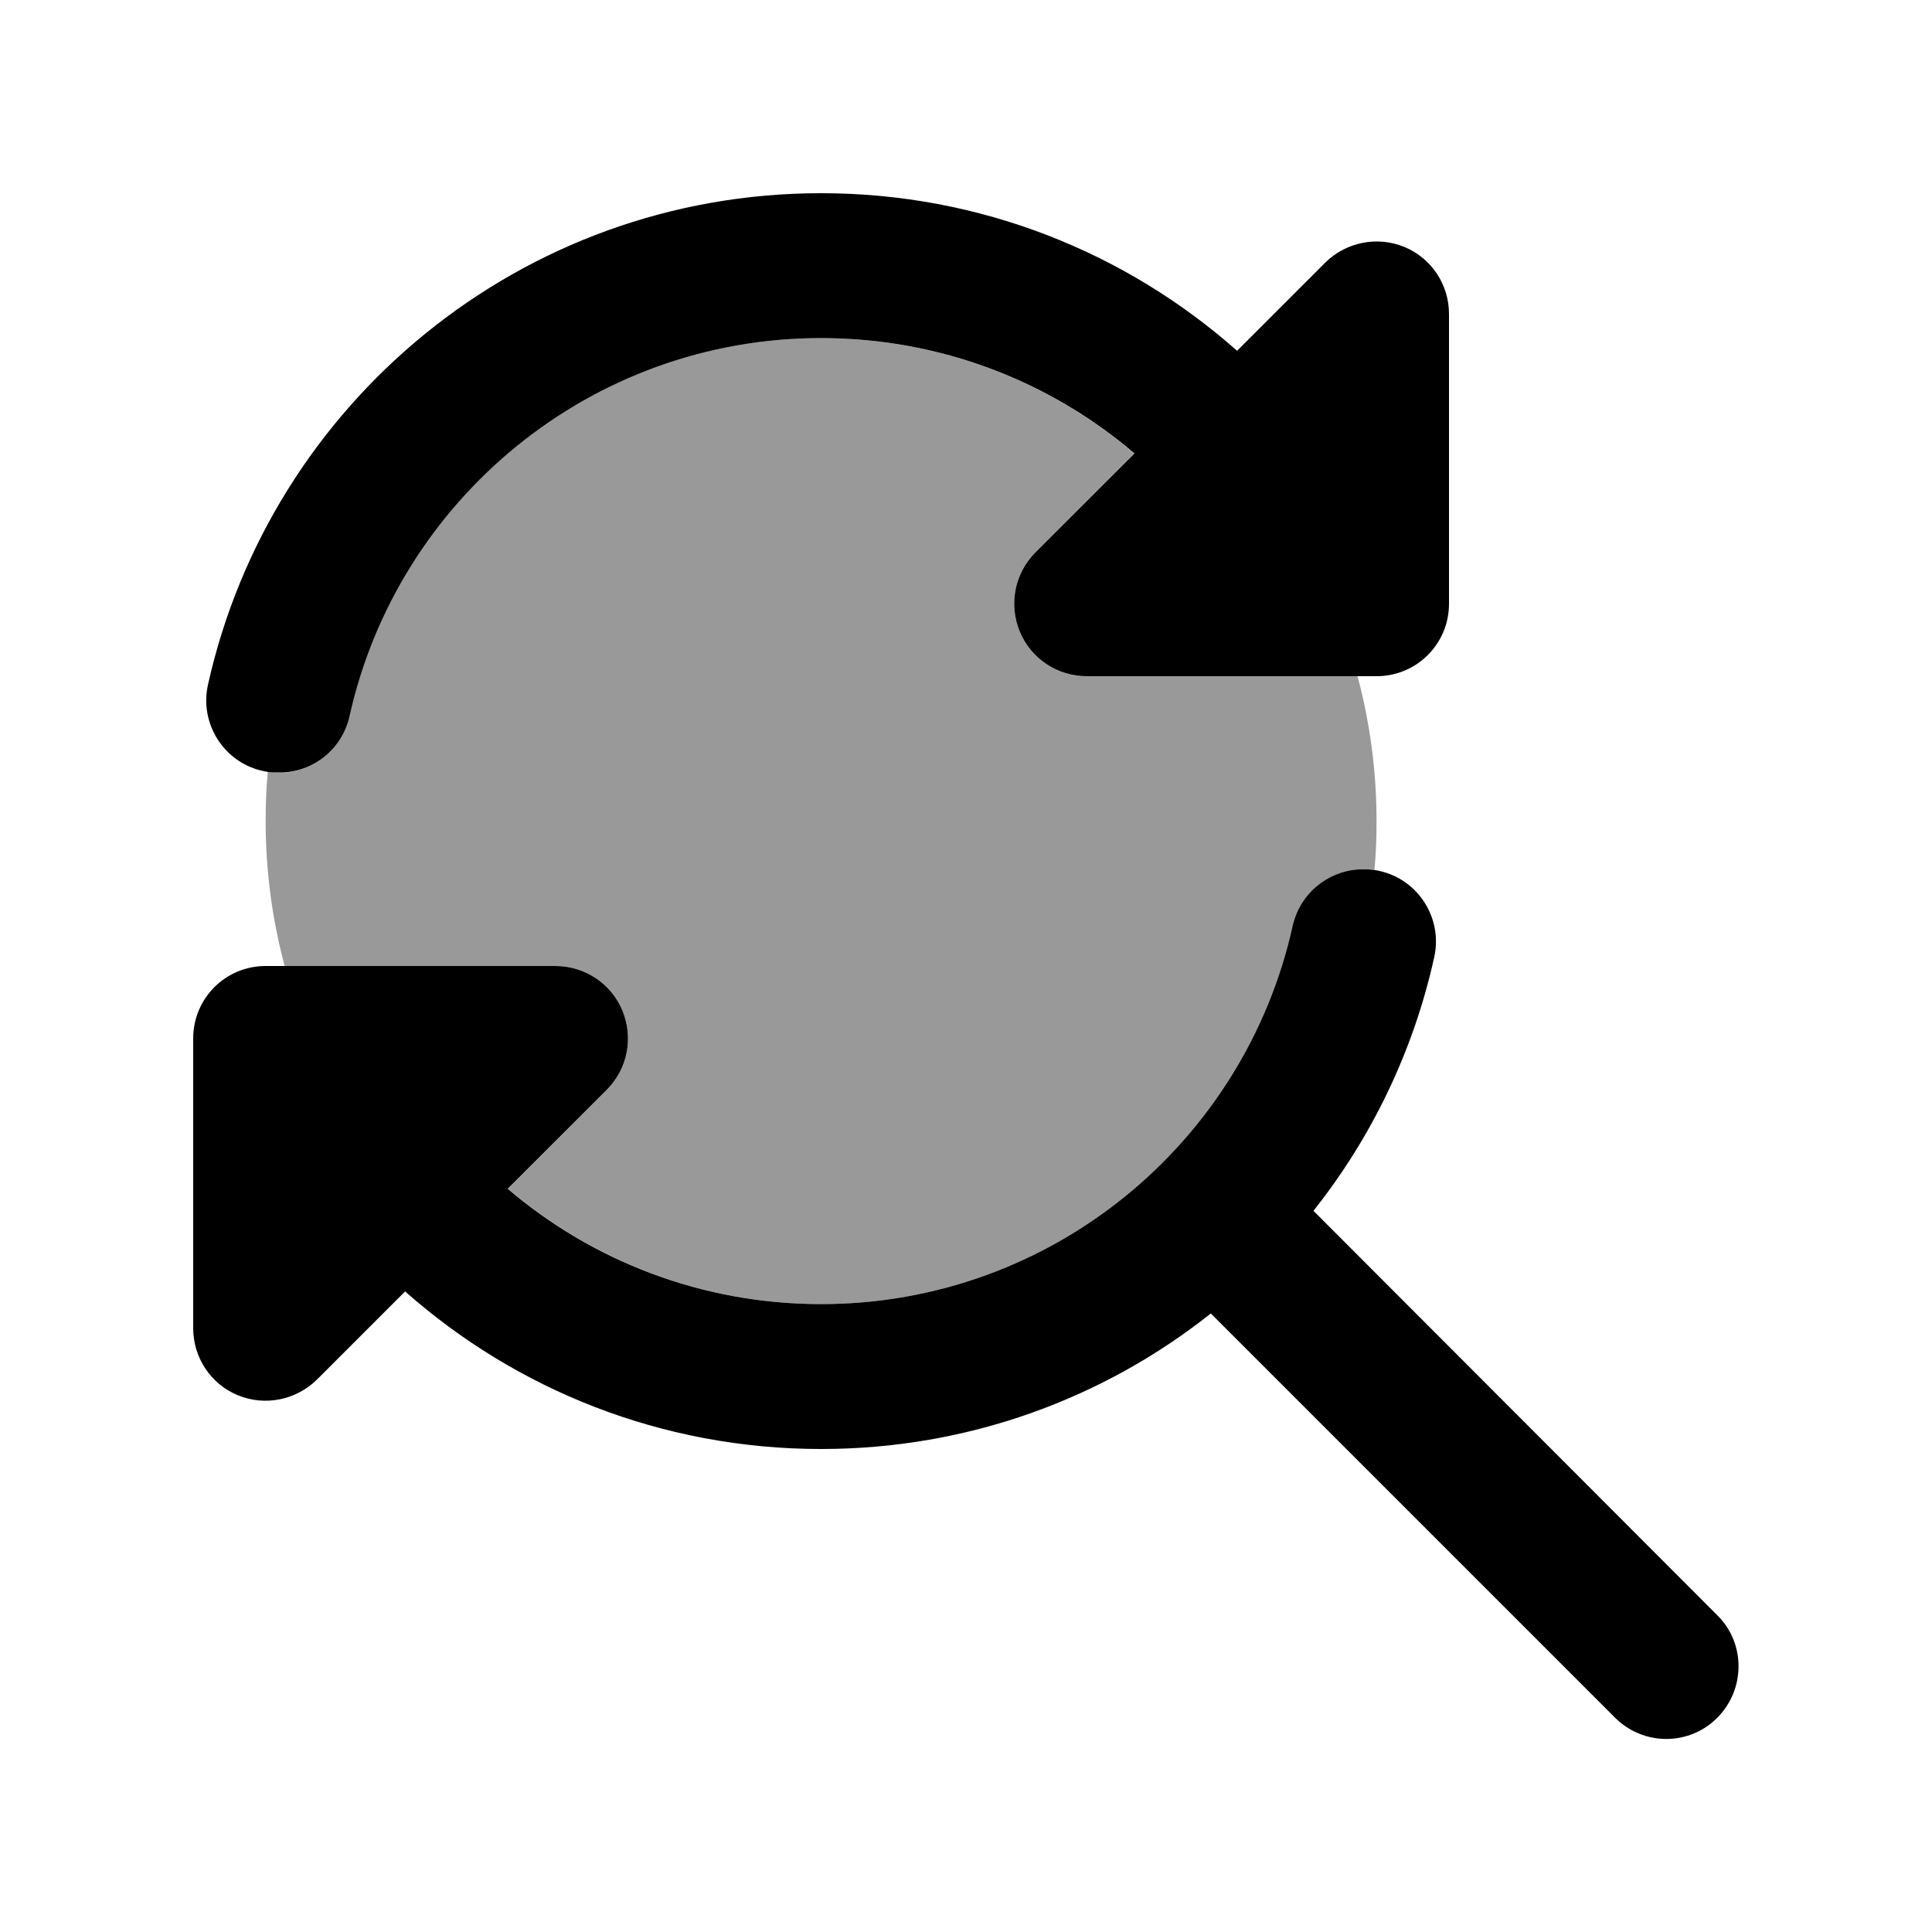
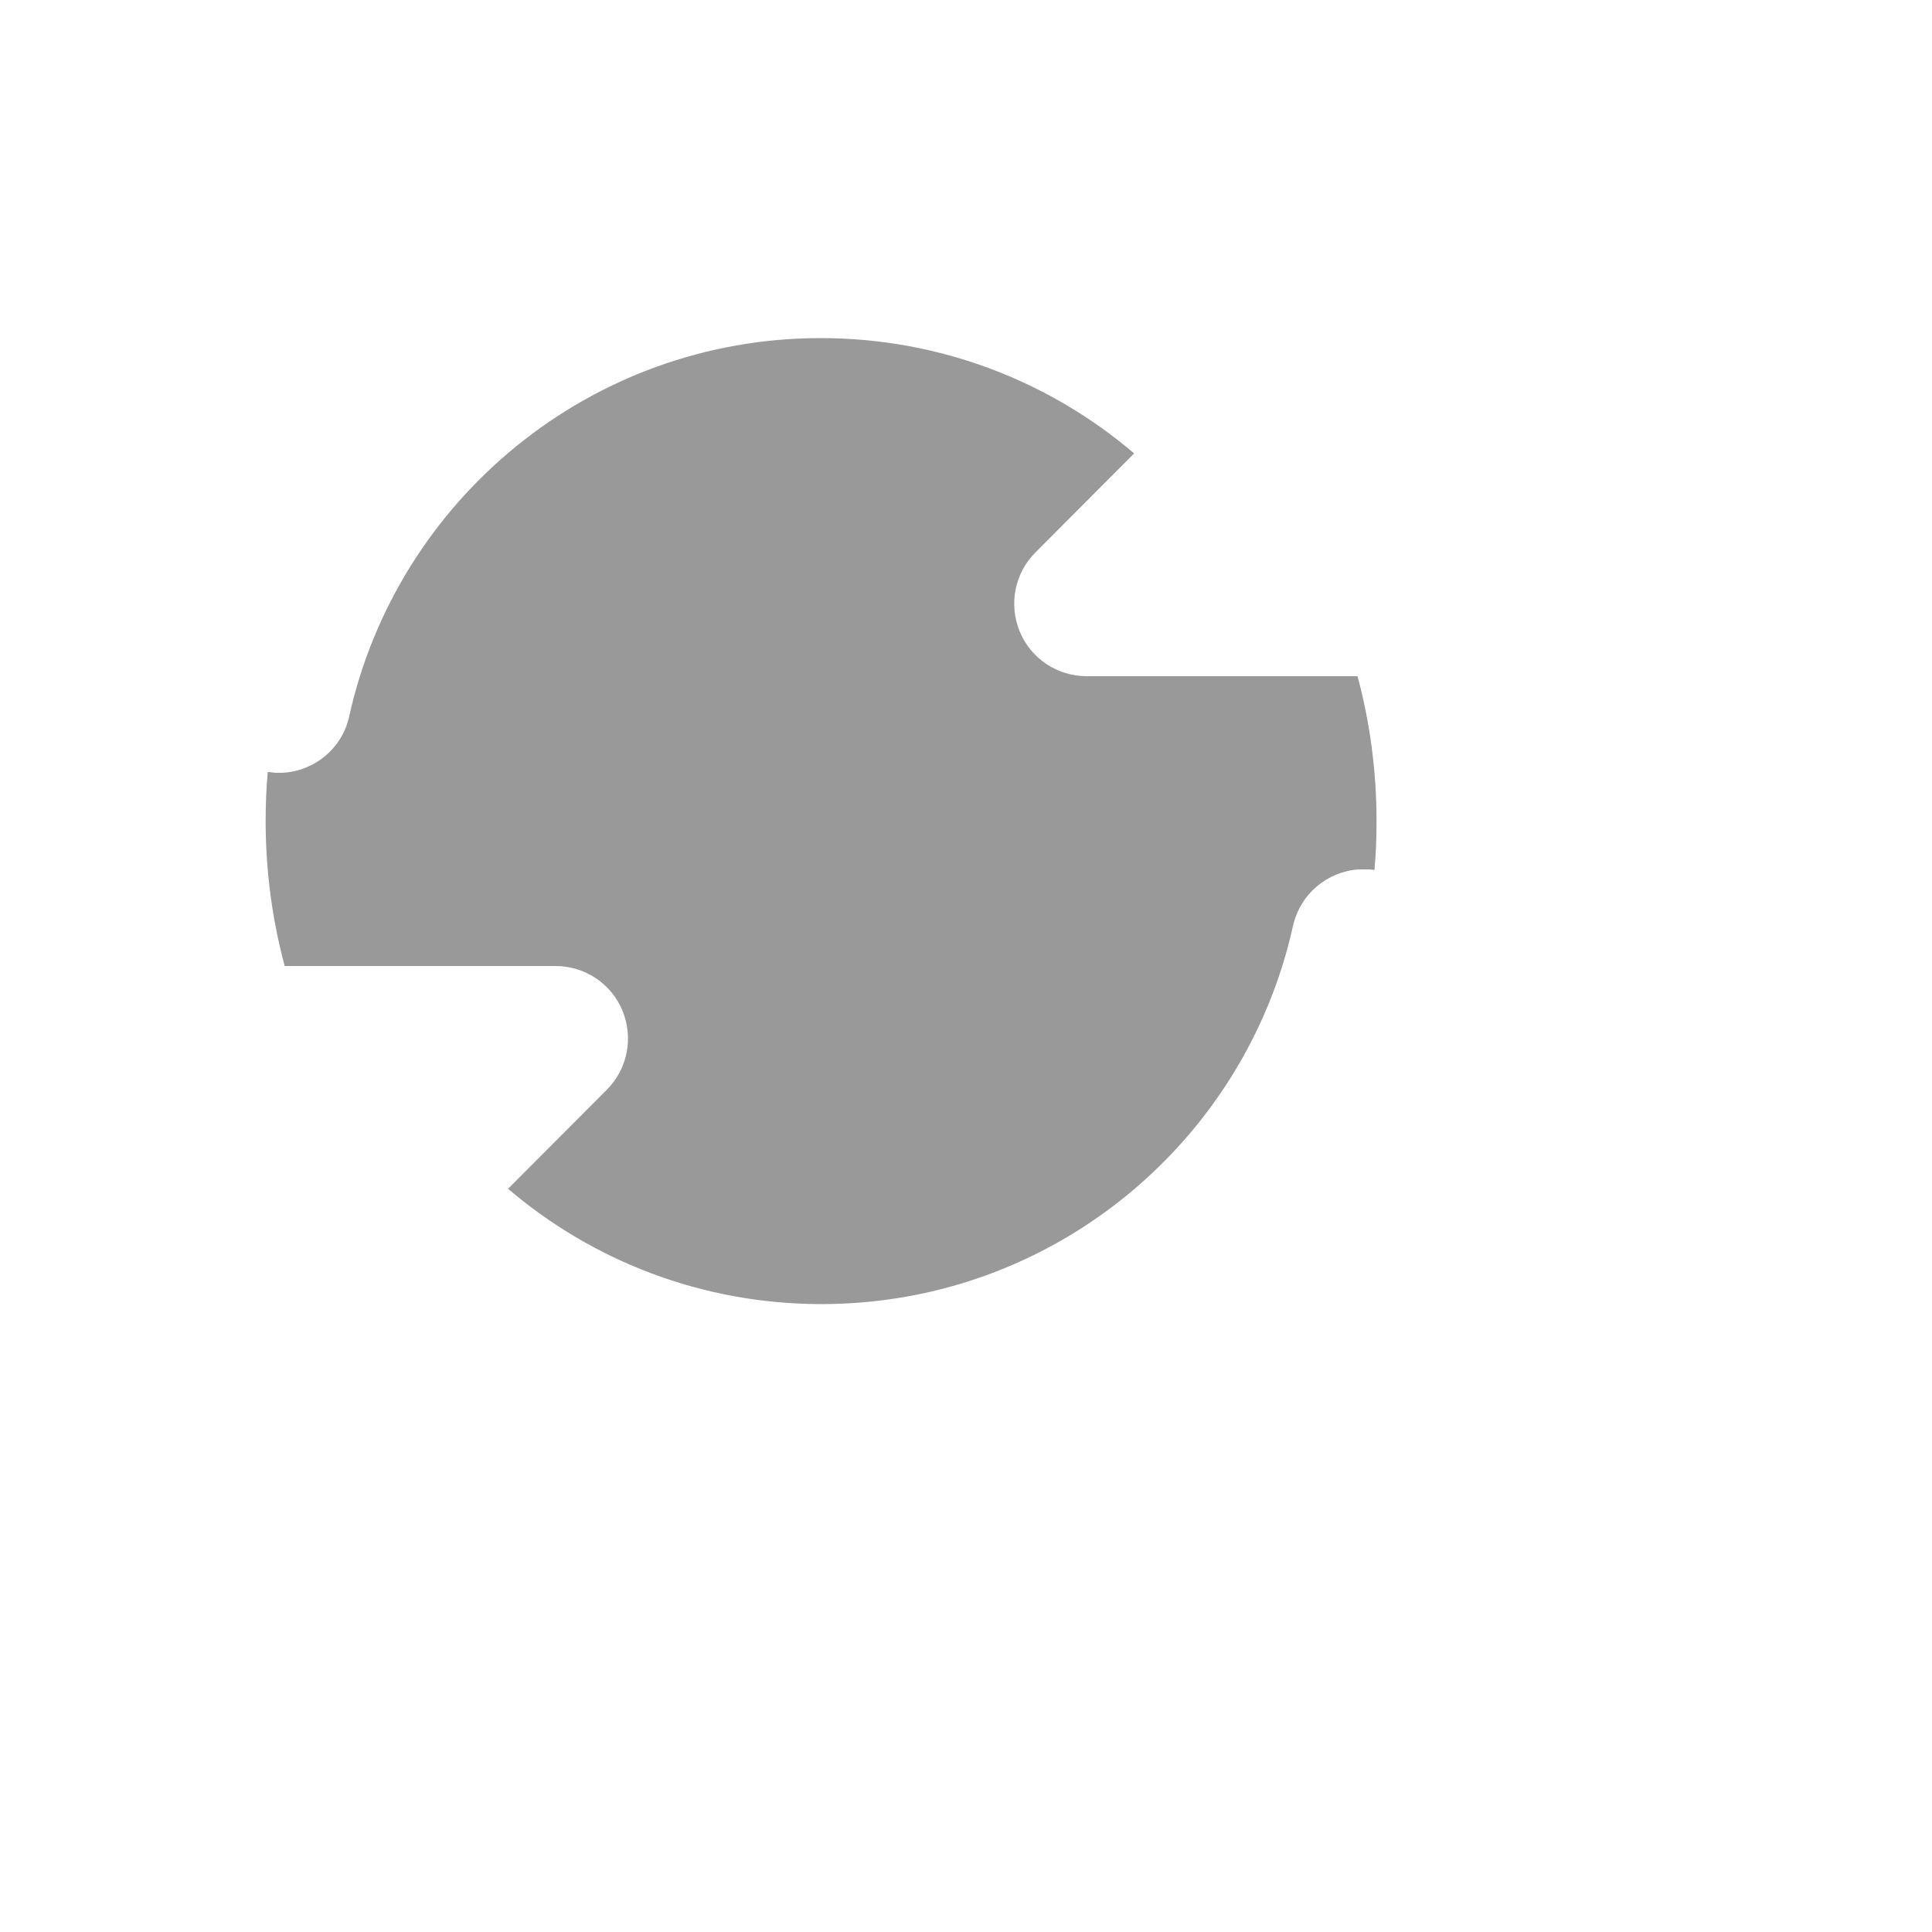
<svg xmlns="http://www.w3.org/2000/svg" viewBox="0 0 640 640">
  <path opacity=".4" fill="currentColor" d="M88 272C88 266.5 88.2 261.1 88.7 255.7C89.5 255.8 90.4 255.9 91.2 256L93.5 256C104 255.5 113.4 248 115.7 237.2C131.6 165.6 195.5 112 271.9 112C311.5 112 347.8 126.4 375.7 150.2L343 183C336.1 189.9 334.1 200.2 337.8 209.2C341.5 218.2 350.3 224 360 224L449.7 224C453.8 239.3 456 255.4 456 272C456 277.5 455.8 282.9 455.3 288.2C454.6 288.1 453.9 288 453.3 288L450.1 288C439.7 288.7 430.7 296.1 428.3 306.8C412.4 378.5 348.5 432 272.1 432C232.5 432 196.2 417.6 168.3 393.8L201 361C207.9 354.1 209.9 343.8 206.2 334.8C202.5 325.8 193.7 320 184 320L94.3 320C90.2 304.7 88 288.6 88 272z" />
-   <path fill="currentColor" d="M272 112C311.6 112 347.9 126.4 375.8 150.2L343 183C336.1 189.9 334.1 200.2 337.8 209.2C341.5 218.2 350.3 224 360 224L456 224C469.3 224 480 213.3 480 200L480 104C480 94.3 474.2 85.5 465.2 81.8C456.2 78.1 445.9 80.2 439 87L409.8 116.2C373.1 83.7 324.8 64 272 64C172.6 64 89.6 133.7 68.9 226.8C66 239.7 74.2 252.6 87.1 255.4C88.5 255.7 89.8 255.9 91.2 255.9L93.5 255.9C104.1 255.5 113.4 248 115.8 237.2C131.7 165.6 195.6 112 272 112zM450 288C439.6 288.7 430.6 296.1 428.2 306.8C412.3 378.5 348.4 432 272 432C232.4 432 196.1 417.6 168.2 393.8L201 361C207.9 354.1 209.9 343.8 206.2 334.8C202.5 325.8 193.7 320 184 320L88 320C74.7 320 64 330.7 64 344L64 440C64 449.7 69.8 458.5 78.8 462.2C87.8 465.9 98.1 463.8 105 457L134.2 427.8C170.9 460.3 219.2 480 272 480C320.8 480 365.7 463.2 401.1 435.1L535 569C544.4 578.4 559.6 578.4 568.9 569C578.2 559.6 578.3 544.4 568.9 535.1L435.1 401.1C454.3 376.9 468.2 348.3 475.1 317.1C478 304.2 469.8 291.3 456.9 288.5C455.7 288.2 454.5 288.1 453.3 288L450.1 288z" />
</svg>